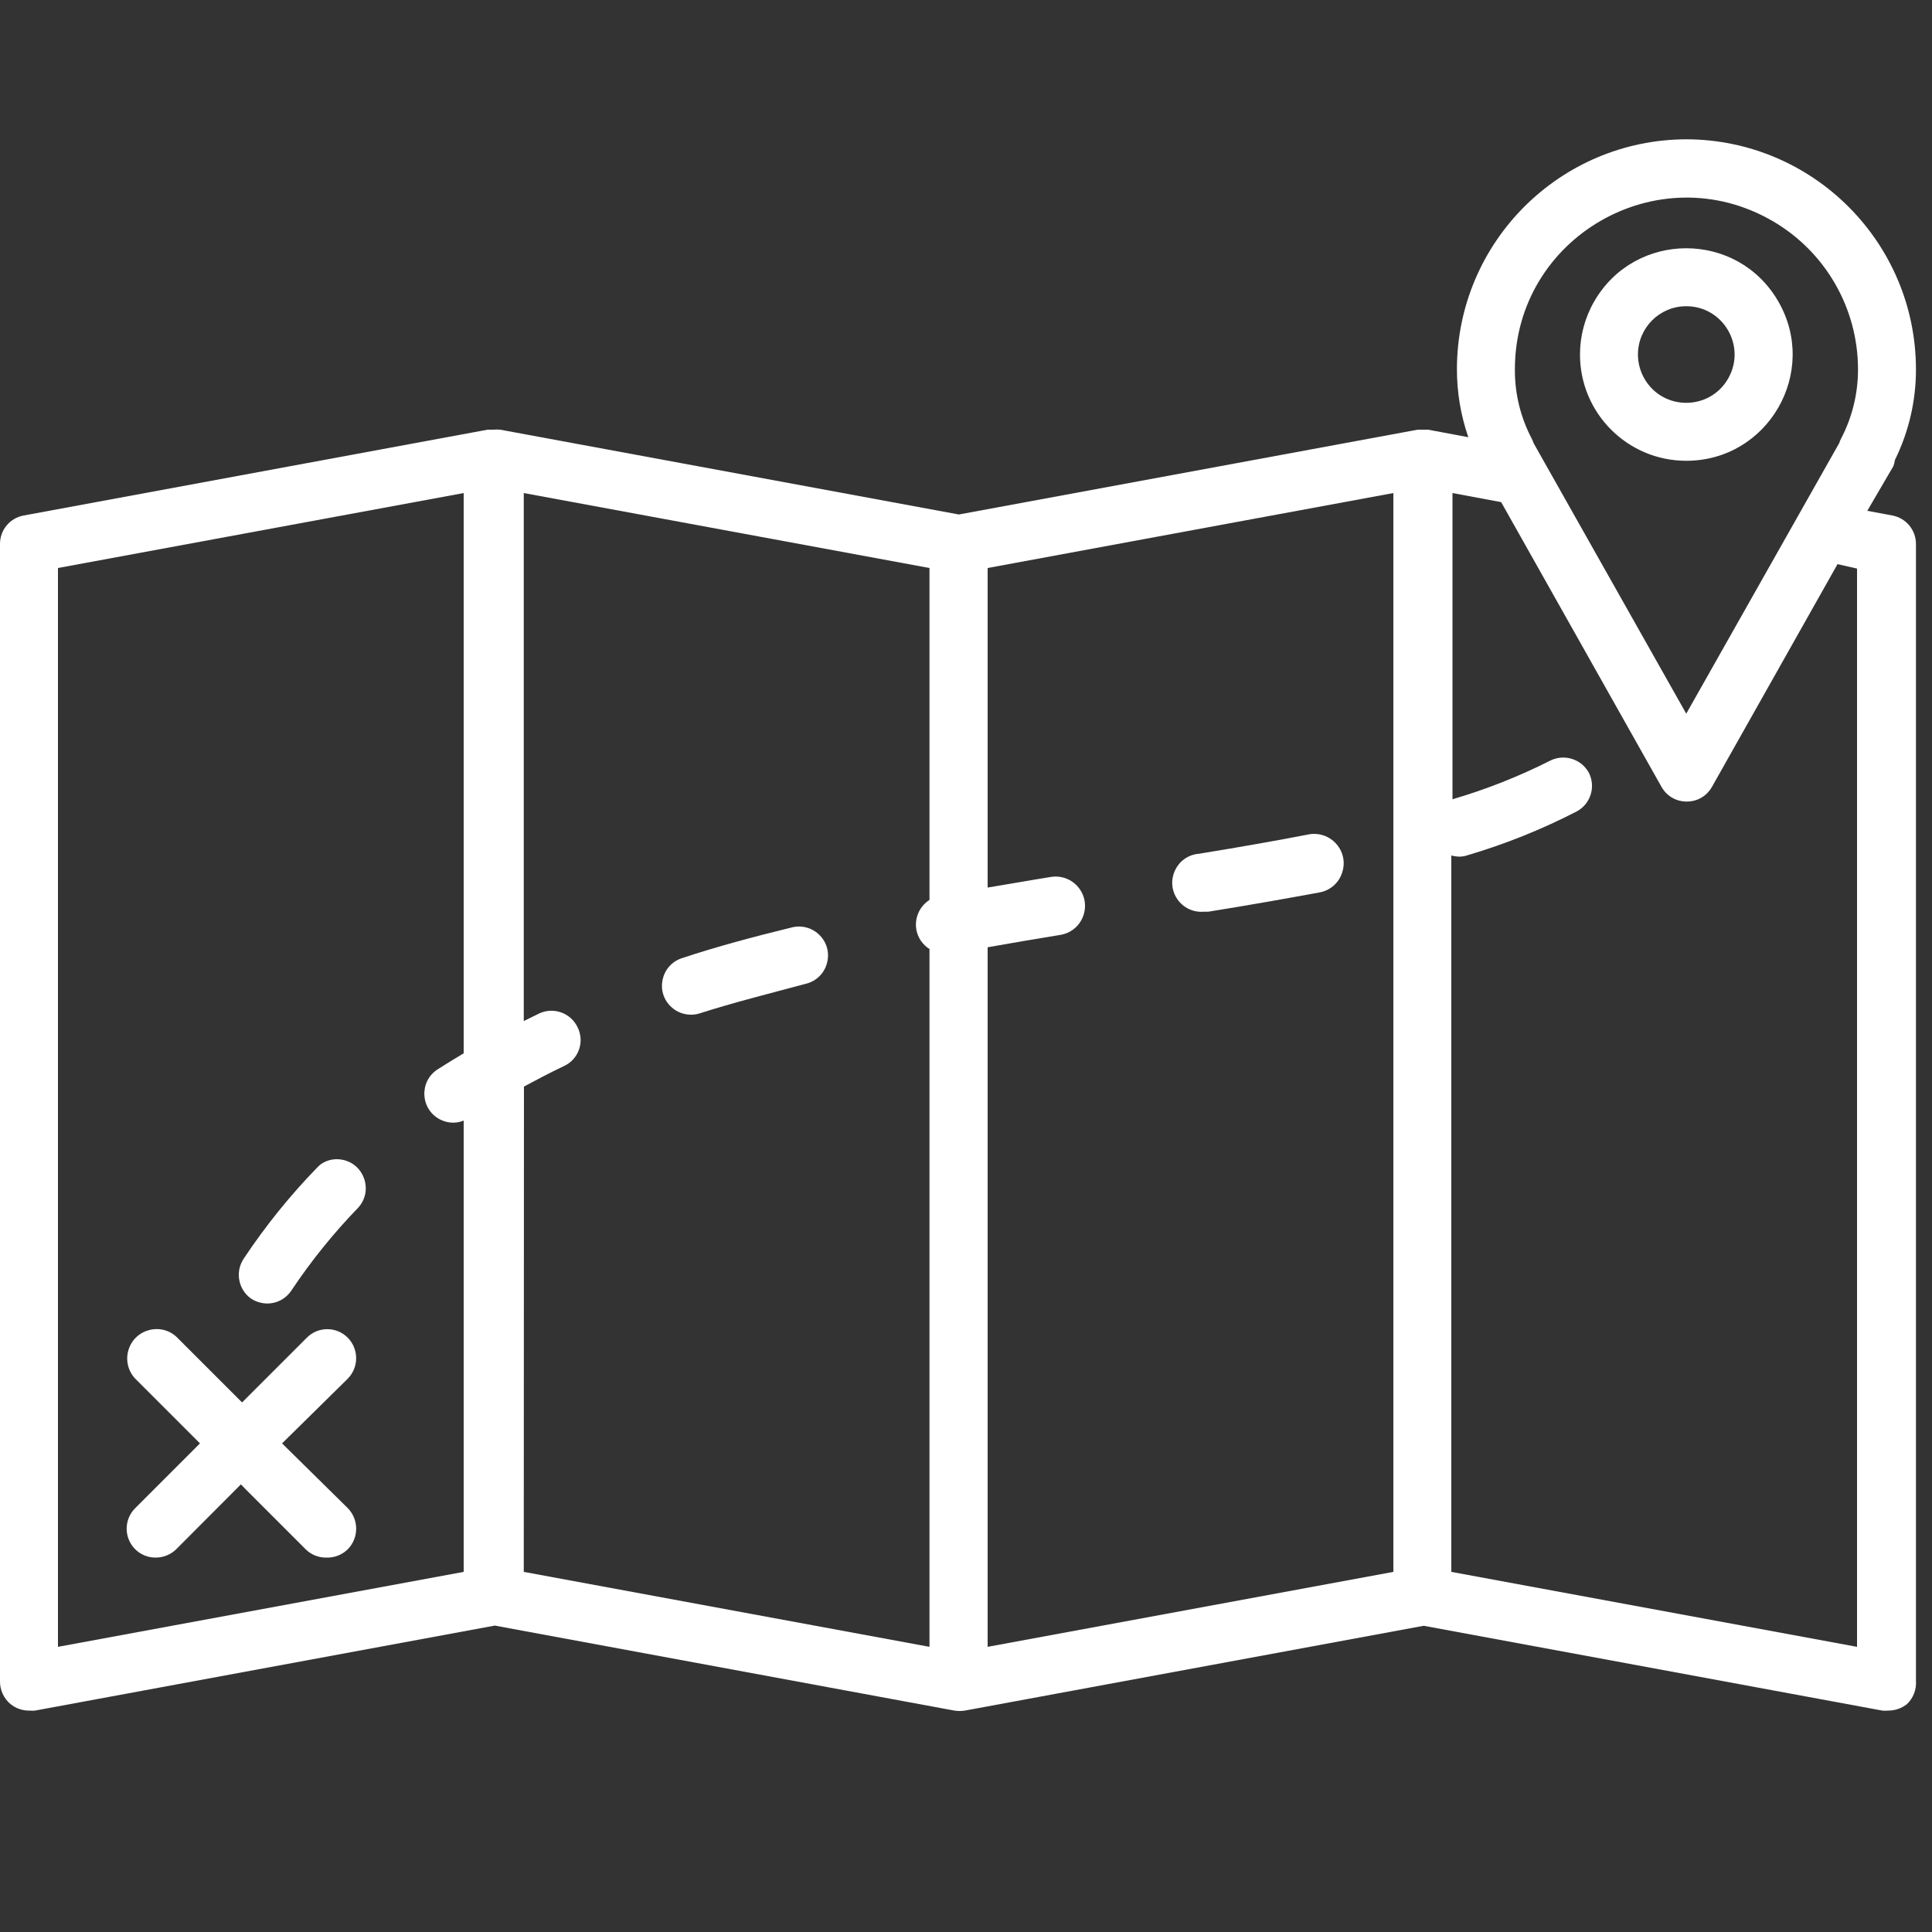
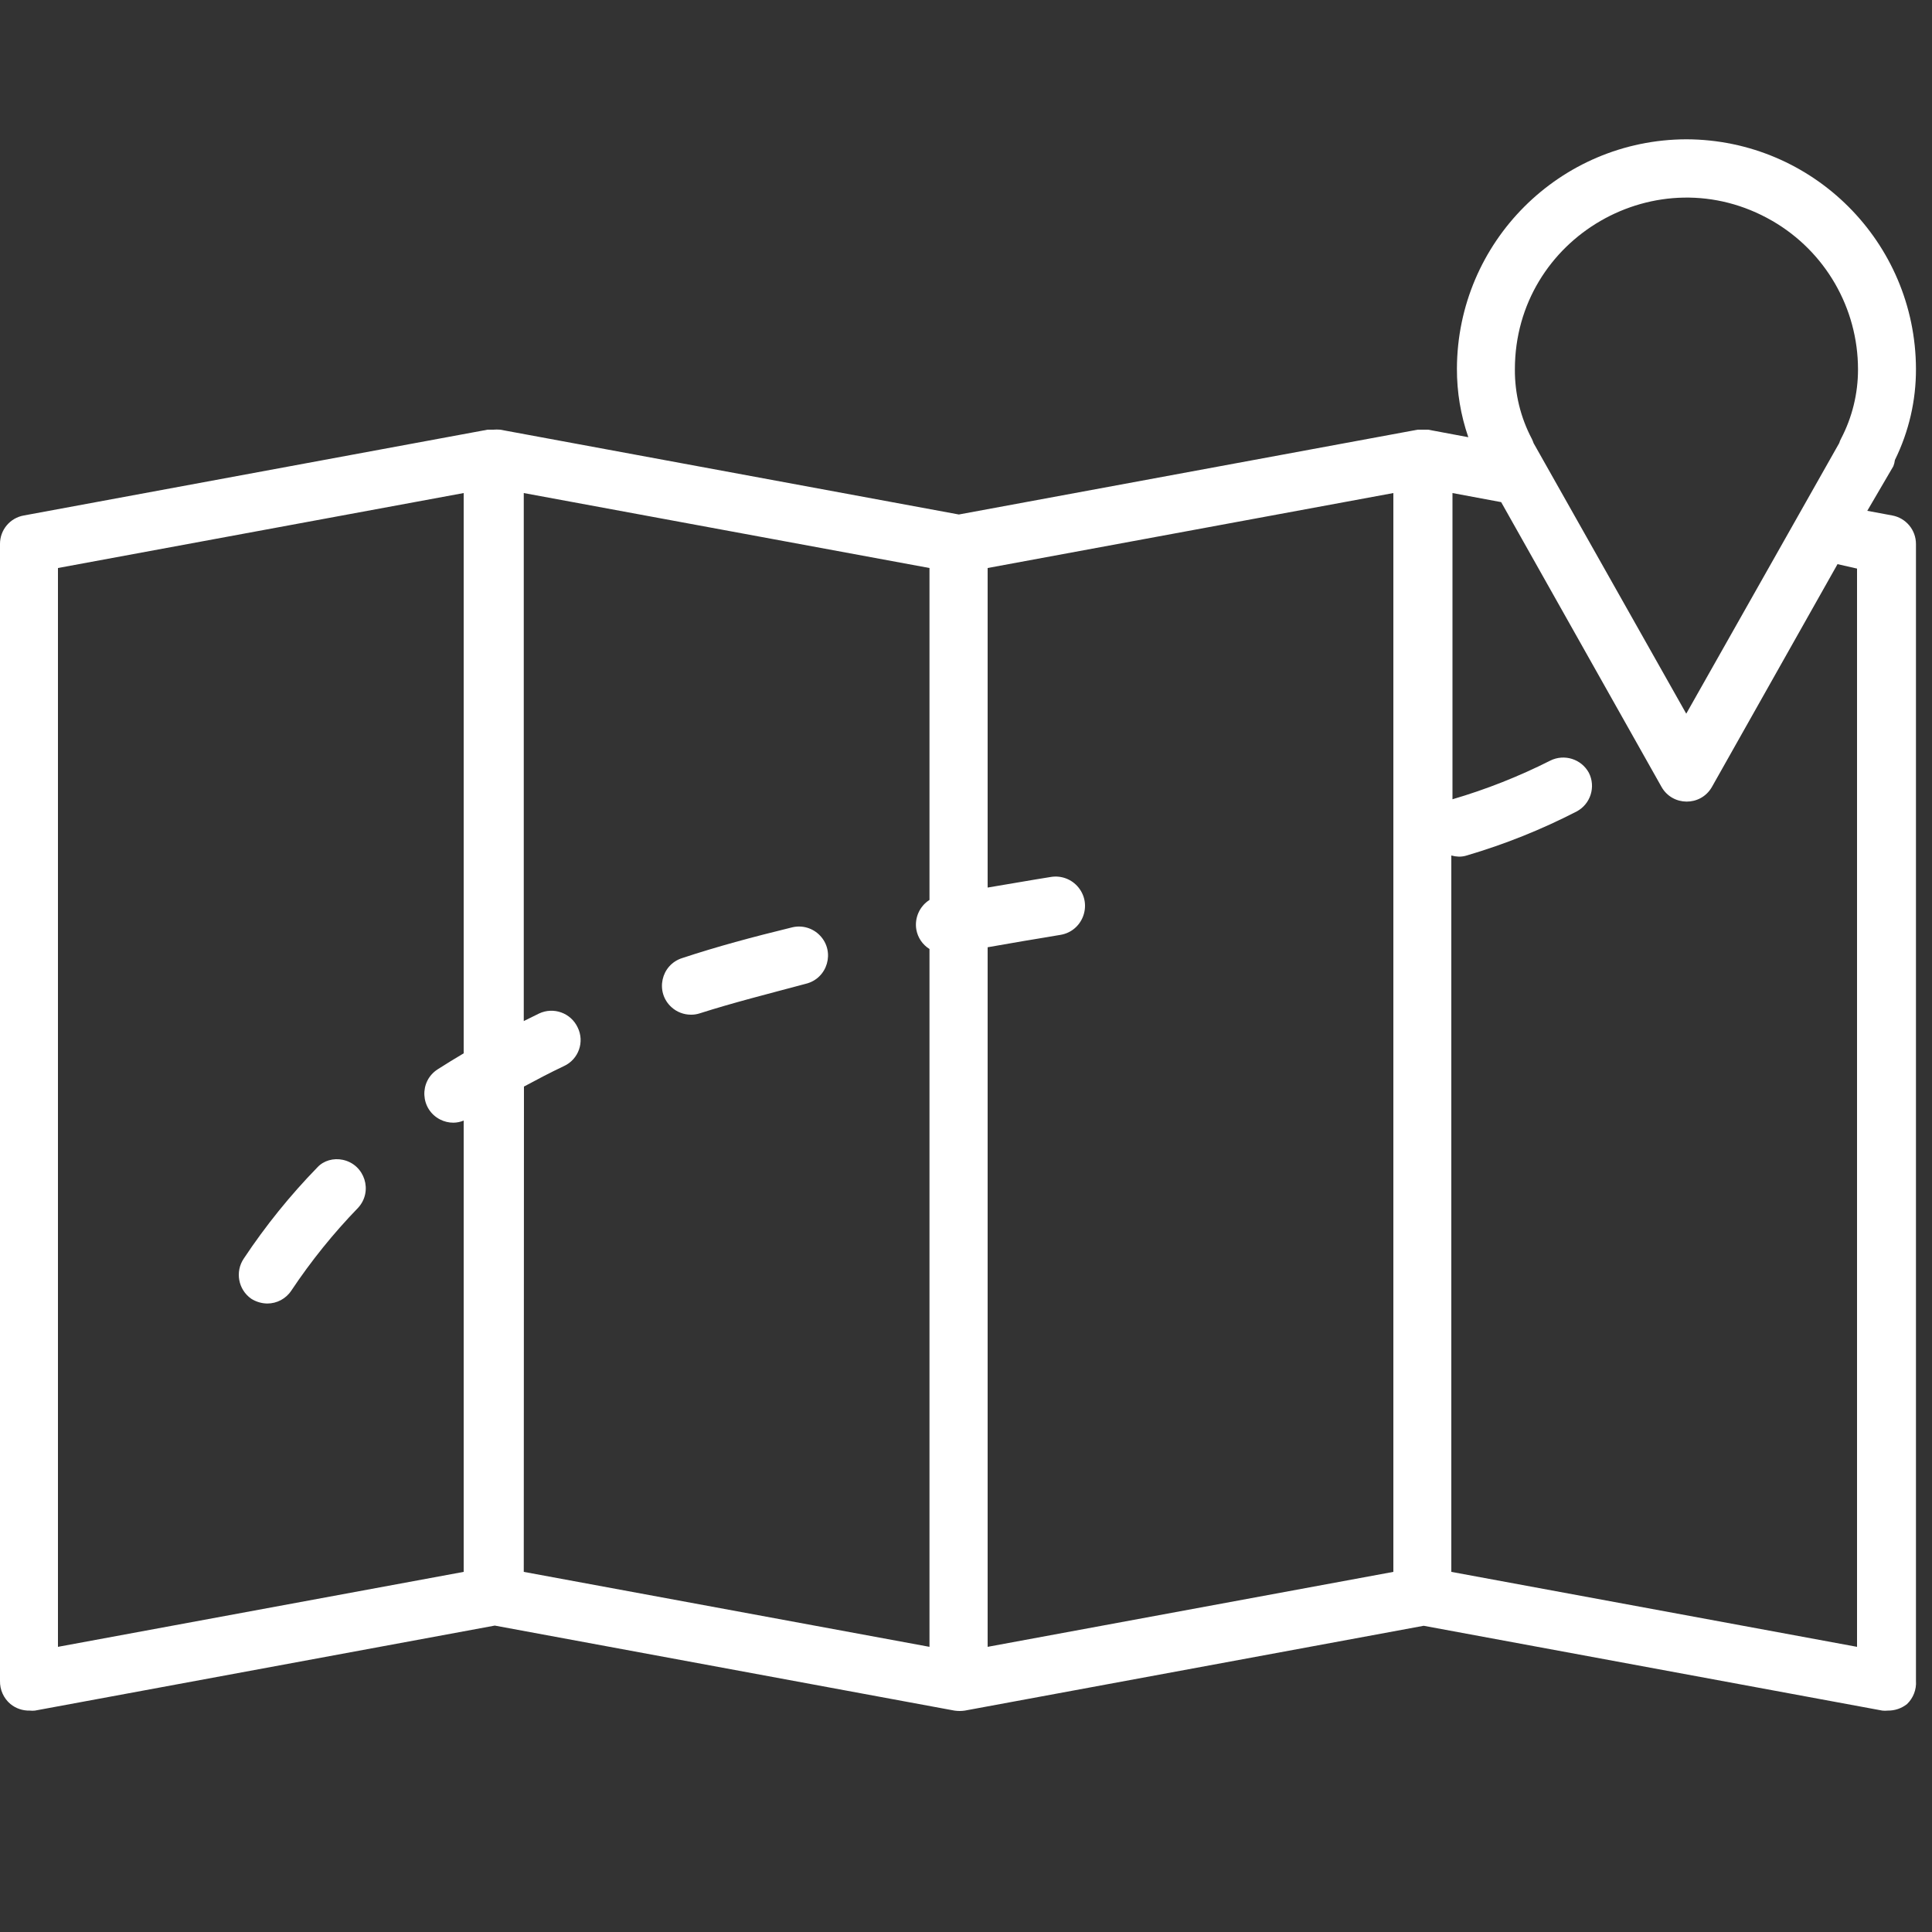
<svg xmlns="http://www.w3.org/2000/svg" viewBox="1950 2450 100 100" width="100" height="100">
  <rect x="1950" y="2450" width="100" height="100" fill="#333333" stroke="none" />
  <path fill="#ffffff" stroke="none" fill-opacity="1" stroke-width="1" stroke-opacity="1" color="rgb(51, 51, 51)" font-size-adjust="none" id="tSvg11375605571" title="Path 1" d="M 1966.43 2510.42 C 1965.016 2511.872 1963.741 2513.452 1962.62 2515.14 C 1962.159 2515.821 1962.328 2516.746 1963 2517.22 C 1963.248 2517.378 1963.536 2517.465 1963.83 2517.47 C 1964.333 2517.472 1964.803 2517.22 1965.08 2516.8 C 1966.101 2515.268 1967.259 2513.832 1968.54 2512.51 C 1969.318 2511.656 1968.88 2510.281 1967.752 2510.034C 1967.262 2509.927 1966.751 2510.072 1966.43 2510.42Z" />
-   <path fill="#ffffff" stroke="none" fill-opacity="1" stroke-width="1" stroke-opacity="1" color="rgb(51, 51, 51)" font-size-adjust="none" id="tSvg57ef9fef55" title="Path 2" d="M 2017.73 2493.19 C 2016.13 2493.5 2014.33 2493.82 2012.06 2494.19 C 2010.905 2494.282 2010.284 2495.59 2010.941 2496.544 C 2011.246 2496.987 2011.764 2497.233 2012.3 2497.19 C 2012.38 2497.19 2012.46 2497.19 2012.54 2497.19 C 2014.84 2496.82 2016.67 2496.49 2018.31 2496.19 C 2019.465 2495.967 2019.945 2494.577 2019.174 2493.689C 2018.816 2493.277 2018.266 2493.086 2017.73 2493.19Z" />
  <path fill="#ffffff" stroke="none" fill-opacity="1" stroke-width="1" stroke-opacity="1" color="rgb(51, 51, 51)" font-size-adjust="none" id="tSvg3c6074662b" title="Path 3" d="M 1991 2498 C 1988.95 2498.5 1987.09 2499 1985.31 2499.59 C 1984.209 2499.939 1983.899 2501.348 1984.751 2502.127 C 1985.029 2502.382 1985.393 2502.522 1985.77 2502.52 C 1985.923 2502.521 1986.075 2502.498 1986.22 2502.45 C 1987.94 2501.9 1989.73 2501.45 1991.71 2500.92 C 1992.834 2500.647 1993.241 2499.259 1992.442 2498.423C 1992.071 2498.034 1991.522 2497.873 1991 2498Z" />
-   <path fill="#ffffff" stroke="none" fill-opacity="1" stroke-width="1" stroke-opacity="1" color="rgb(51, 51, 51)" font-size-adjust="none" id="tSvg9a66730610" title="Path 4" d="M 1968 2519.24 C 1967.417 2518.65 1966.463 2518.65 1965.88 2519.24 C 1964.763 2520.357 1963.647 2521.473 1962.53 2522.59 C 1962.423 2522.483 1962.317 2522.377 1962.21 2522.27 C 1961.21 2521.27 1960.21 2520.27 1959.21 2519.27 C 1958.406 2518.419 1956.982 2518.759 1956.648 2519.881 C 1956.492 2520.401 1956.627 2520.965 1957 2521.36 C 1958.117 2522.477 1959.233 2523.593 1960.35 2524.71 C 1959.233 2525.827 1958.117 2526.943 1957 2528.06 C 1956.408 2528.647 1956.408 2529.603 1957 2530.19 C 1957.281 2530.47 1957.663 2530.625 1958.06 2530.62 C 1958.456 2530.62 1958.836 2530.466 1959.12 2530.19 C 1960.237 2529.07 1961.353 2527.95 1962.47 2526.83 C 1962.543 2526.907 1962.617 2526.983 1962.69 2527.06 C 1963.733 2528.103 1964.777 2529.147 1965.82 2530.19 C 1966.101 2530.47 1966.483 2530.625 1966.88 2530.62 C 1967.297 2530.639 1967.703 2530.483 1968 2530.19 C 1968.581 2529.599 1968.581 2528.651 1968 2528.06 C 1966.867 2526.943 1965.733 2525.827 1964.6 2524.71 C 1965.733 2523.593 1966.867 2522.477 1968 2521.36C 1968.579 2520.772 1968.579 2519.828 1968 2519.24Z" />
  <path fill="#ffffff" stroke="none" fill-opacity="1" stroke-width="1" stroke-opacity="1" color="rgb(51, 51, 51)" font-size-adjust="none" id="tSvg17aa9d530b7" title="Path 5" d="M 2048.08 2473.81 C 2048.803 2472.342 2049.177 2470.726 2049.17 2469.09 C 2049.148 2462.538 2043.842 2457.232 2037.29 2457.21 C 2037.29 2457.21 2037.29 2457.21 2037.29 2457.21 C 2030.74 2457.226 2025.432 2462.53 2025.41 2469.08 C 2025.405 2470.288 2025.605 2471.488 2026 2472.63 C 2025.307 2472.5 2024.613 2472.37 2023.92 2472.24 C 2023.833 2472.24 2023.747 2472.24 2023.66 2472.24 C 2023.6 2472.24 2023.54 2472.24 2023.48 2472.24 C 2023.447 2472.24 2023.413 2472.24 2023.38 2472.24 C 2015.463 2473.703 2007.547 2475.167 1999.63 2476.63 C 1991.717 2475.167 1983.803 2473.703 1975.89 2472.24 C 1975.77 2472.23 1975.65 2472.23 1975.53 2472.24 C 1975.433 2472.24 1975.337 2472.24 1975.24 2472.24 C 1967.24 2473.72 1959.24 2475.2 1951.24 2476.68 C 1950.52 2476.803 1949.995 2477.429 1950 2478.16 C 1950 2497.773 1950 2517.387 1950 2537 C 1949.989 2537.461 1950.187 2537.903 1950.54 2538.2 C 1950.822 2538.429 1951.177 2538.55 1951.54 2538.54 C 1951.63 2538.55 1951.72 2538.55 1951.81 2538.54 C 1959.743 2537.073 1967.677 2535.607 1975.61 2534.14 C 1983.54 2535.607 1991.47 2537.073 1999.4 2538.54 C 1999.579 2538.567 1999.761 2538.567 1999.94 2538.54 C 2007.857 2537.077 2015.773 2535.613 2023.69 2534.15 C 2031.603 2535.613 2039.517 2537.077 2047.43 2538.54 C 2047.523 2538.55 2047.617 2538.55 2047.71 2538.54 C 2048.073 2538.546 2048.426 2538.426 2048.71 2538.2 C 2049.033 2537.888 2049.202 2537.448 2049.17 2537 C 2049.17 2517.387 2049.17 2497.773 2049.17 2478.16 C 2049.172 2477.434 2048.654 2476.811 2047.94 2476.68 C 2047.51 2476.6 2047.08 2476.52 2046.65 2476.44 C 2047.1 2475.67 2047.55 2474.9 2048 2474.13C 2048.04 2474.027 2048.067 2473.92 2048.08 2473.81Z M 2037.28 2486.94 C 2034.647 2482.273 2032.013 2477.607 2029.38 2472.94 C 2029.354 2472.865 2029.324 2472.791 2029.29 2472.72 C 2028.704 2471.611 2028.402 2470.374 2028.41 2469.12 C 2028.41 2462.284 2035.81 2458.012 2041.73 2461.43 C 2044.477 2463.016 2046.17 2465.947 2046.17 2469.12 C 2046.172 2470.37 2045.87 2471.602 2045.29 2472.71 C 2045.251 2472.779 2045.221 2472.853 2045.2 2472.93C 2042.56 2477.6 2039.92 2482.27 2037.28 2486.94Z M 1953 2535.24 C 1953 2516.627 1953 2498.013 1953 2479.4 C 1960 2478.107 1967 2476.813 1974 2475.52 C 1974 2485.187 1974 2494.853 1974 2504.52 C 1973.54 2504.79 1973.09 2505.07 1972.65 2505.35 C 1971.68 2505.977 1971.752 2507.418 1972.78 2507.945 C 1972.993 2508.054 1973.23 2508.111 1973.47 2508.11 C 1973.652 2508.108 1973.832 2508.071 1974 2508 C 1974 2515.787 1974 2523.573 1974 2531.36C 1967 2532.653 1960 2533.947 1953 2535.24Z M 1977.12 2506.24 C 1977.79 2505.88 1978.47 2505.52 1979.19 2505.18 C 1979.948 2504.832 1980.269 2503.928 1979.9 2503.18 C 1979.548 2502.428 1978.651 2502.105 1977.9 2502.46 C 1977.637 2502.59 1977.373 2502.72 1977.11 2502.85 C 1977.11 2493.74 1977.11 2484.63 1977.11 2475.52 C 1984.11 2476.813 1991.11 2478.107 1998.11 2479.4 C 1998.11 2485.127 1998.11 2490.853 1998.11 2496.58 C 1997.594 2496.909 1997.326 2497.517 1997.43 2498.12 C 1997.505 2498.534 1997.752 2498.898 1998.11 2499.12 C 1998.11 2511.16 1998.11 2523.2 1998.11 2535.24 C 1991.11 2533.947 1984.11 2532.653 1977.11 2531.36C 1977.113 2522.987 1977.117 2514.613 1977.12 2506.24Z M 2001.12 2499.03 C 2002.38 2498.81 2003.64 2498.59 2004.88 2498.39 C 2006.035 2498.205 2006.556 2496.84 2005.819 2495.932 C 2005.477 2495.511 2004.936 2495.304 2004.4 2495.39 C 2003.32 2495.56 2002.22 2495.76 2001.12 2495.94 C 2001.12 2490.427 2001.12 2484.913 2001.12 2479.4 C 2008.12 2478.107 2015.12 2476.813 2022.12 2475.52 C 2022.12 2494.133 2022.12 2512.747 2022.12 2531.36 C 2015.12 2532.653 2008.12 2533.947 2001.12 2535.24C 2001.12 2523.17 2001.12 2511.1 2001.12 2499.03Z M 2046.12 2479.43 C 2046.12 2498.033 2046.12 2516.637 2046.12 2535.24 C 2039.12 2533.947 2032.12 2532.653 2025.12 2531.36 C 2025.12 2519 2025.12 2506.64 2025.12 2494.28 C 2025.247 2494.315 2025.378 2494.335 2025.51 2494.34 C 2025.66 2494.342 2025.808 2494.318 2025.95 2494.27 C 2027.904 2493.694 2029.799 2492.933 2031.61 2492 C 2032.328 2491.615 2032.608 2490.727 2032.24 2490 C 2031.852 2489.286 2030.968 2489.007 2030.24 2489.37 C 2028.618 2490.189 2026.924 2490.859 2025.18 2491.37 C 2025.18 2486.087 2025.18 2480.803 2025.18 2475.52 C 2026.02 2475.677 2026.86 2475.833 2027.7 2475.99 C 2030.467 2480.903 2033.233 2485.817 2036 2490.73 C 2036.569 2491.735 2038.013 2491.746 2038.598 2490.751 C 2038.602 2490.744 2038.606 2490.737 2038.61 2490.73 C 2040.777 2486.887 2042.943 2483.043 2045.11 2479.2C 2045.447 2479.277 2045.783 2479.353 2046.12 2479.43Z" />
-   <path fill="#ffffff" stroke="none" fill-opacity="1" stroke-width="1" stroke-opacity="1" color="rgb(51, 51, 51)" font-size-adjust="none" id="tSvg642e515613" title="Path 6" d="M 2037.28 2473.85 C 2041.514 2473.85 2044.16 2469.267 2042.043 2465.6 C 2039.926 2461.933 2034.634 2461.933 2032.517 2465.6 C 2032.034 2466.436 2031.78 2467.385 2031.78 2468.35C 2031.78 2471.388 2034.242 2473.85 2037.28 2473.85Z M 2037.28 2465.85 C 2039.205 2465.85 2040.407 2467.933 2039.445 2469.6 C 2038.483 2471.267 2036.077 2471.267 2035.115 2469.6 C 2034.896 2469.22 2034.78 2468.789 2034.78 2468.35 C 2034.78 2466.969 2035.899 2465.85 2037.28 2465.85C 2037.28 2465.85 2037.28 2465.85 2037.28 2465.85Z" />
  <defs> </defs>
</svg>